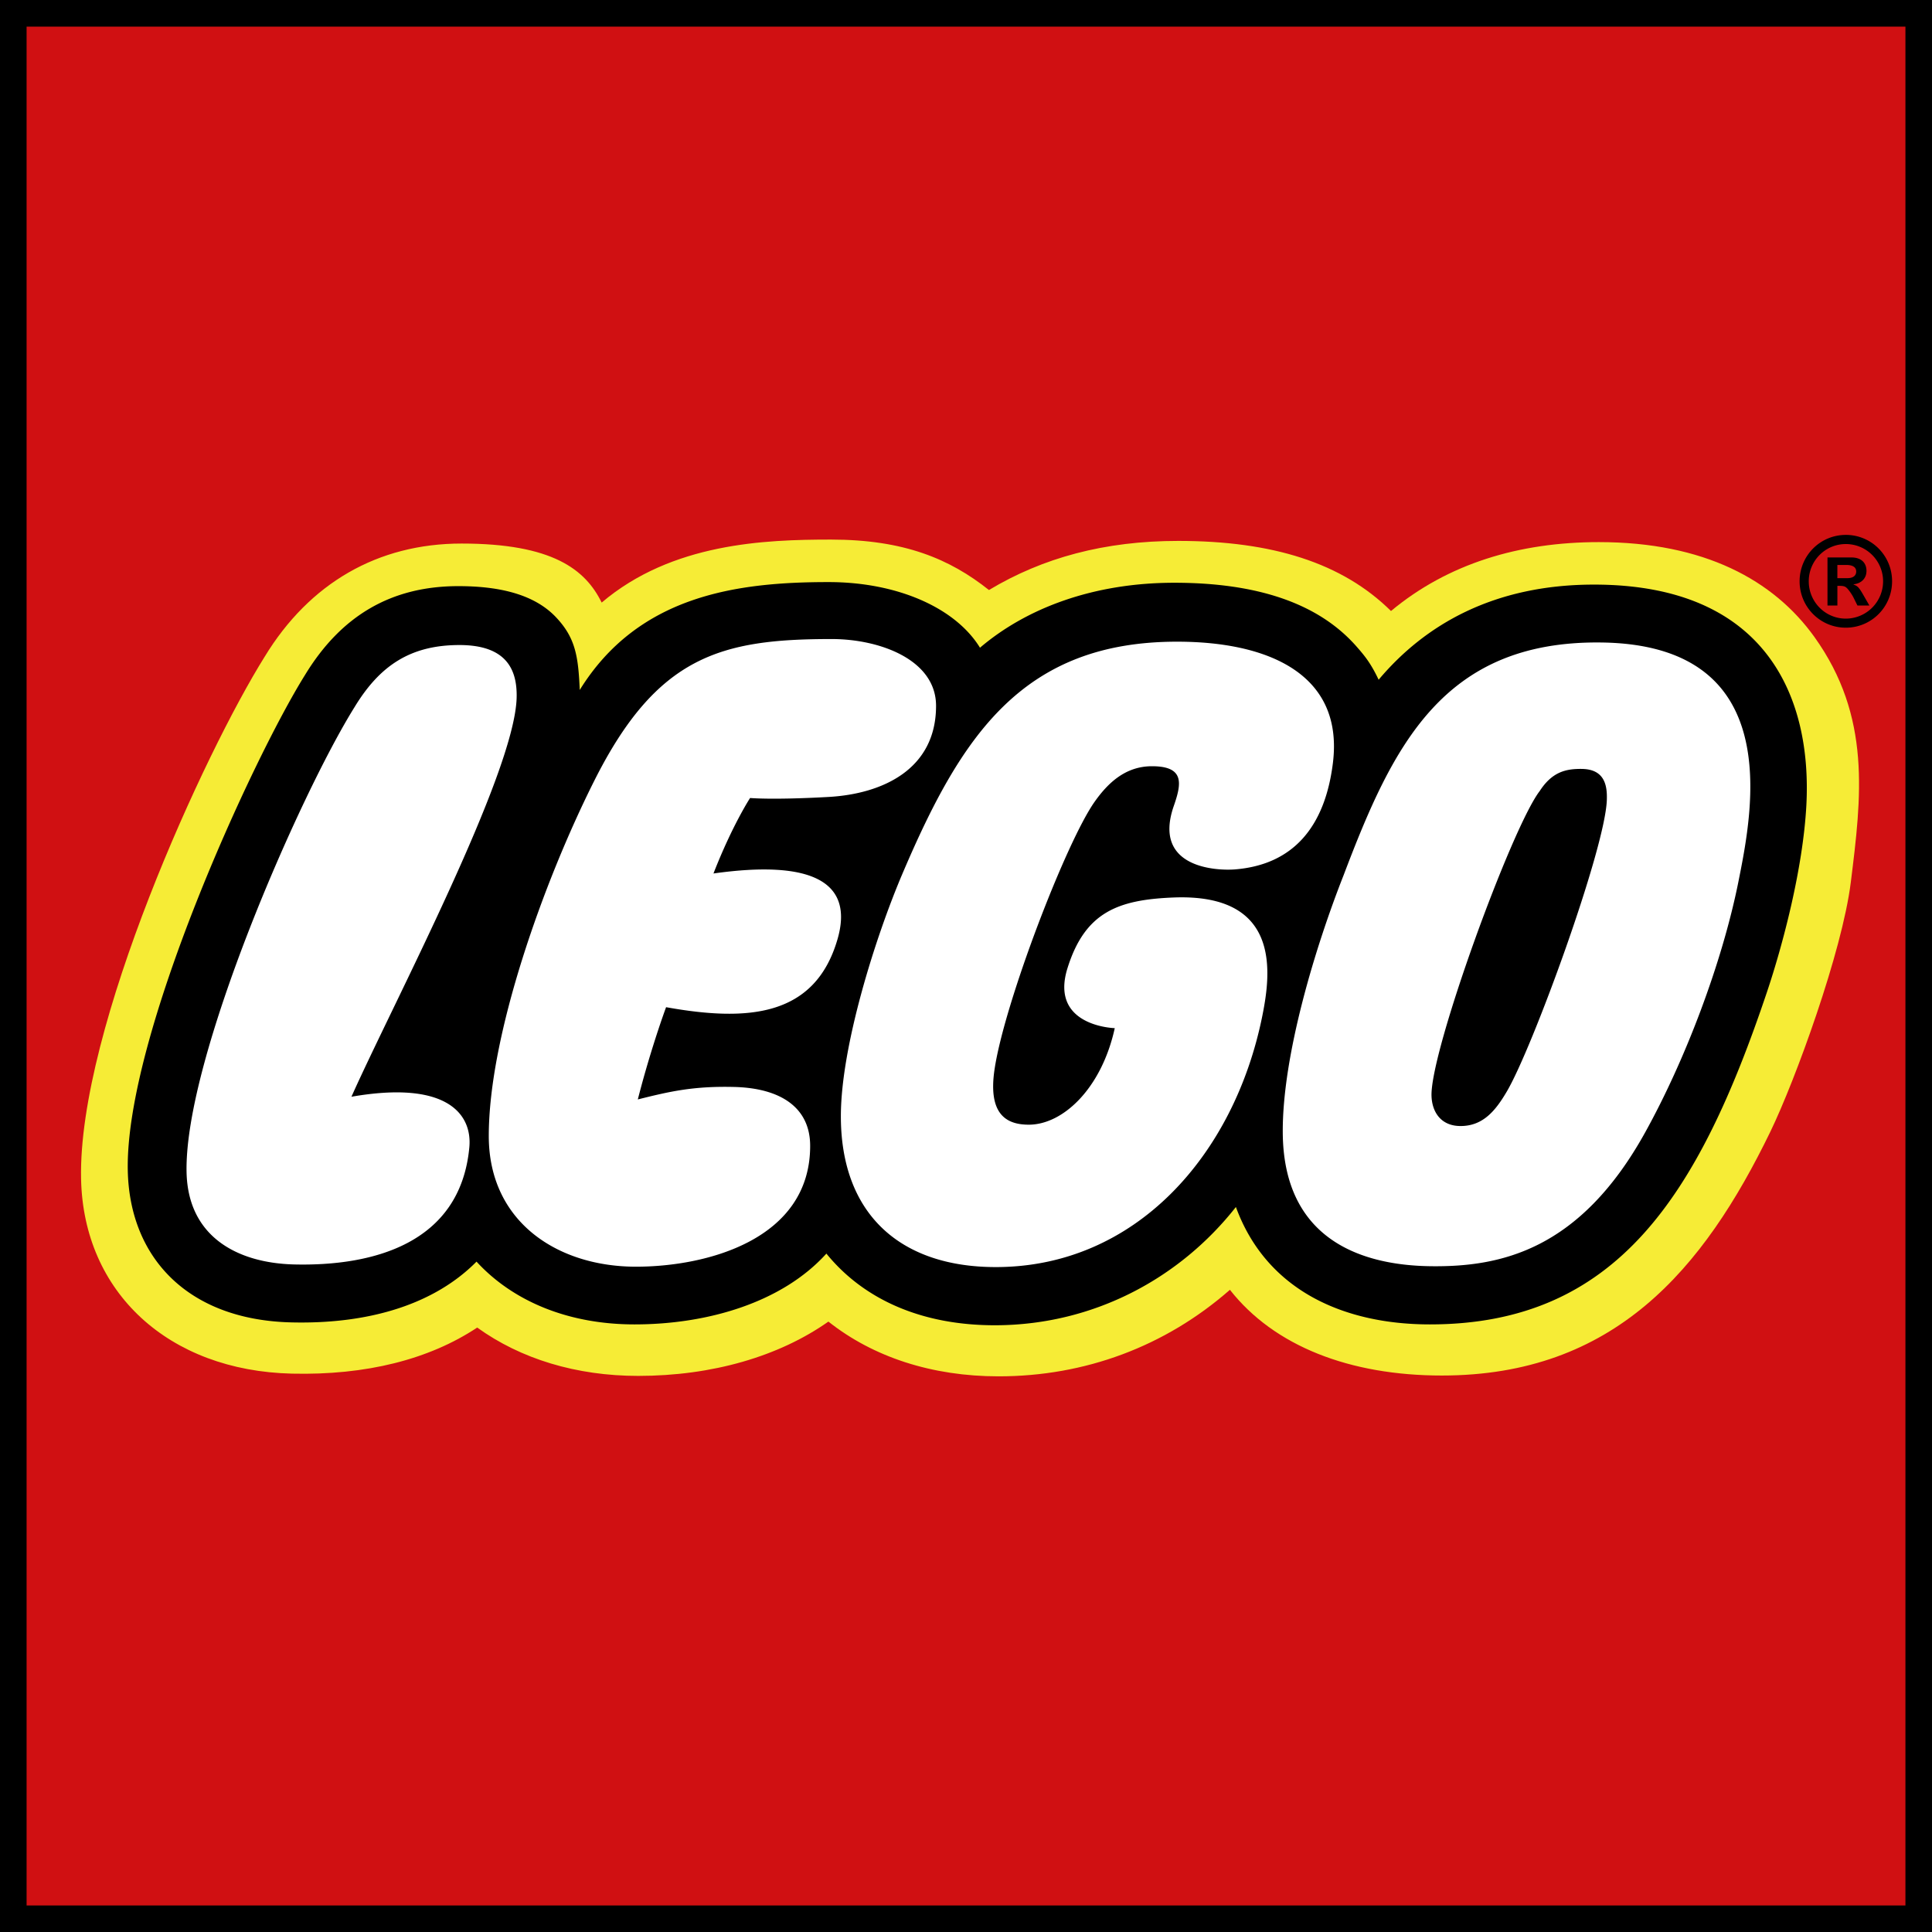
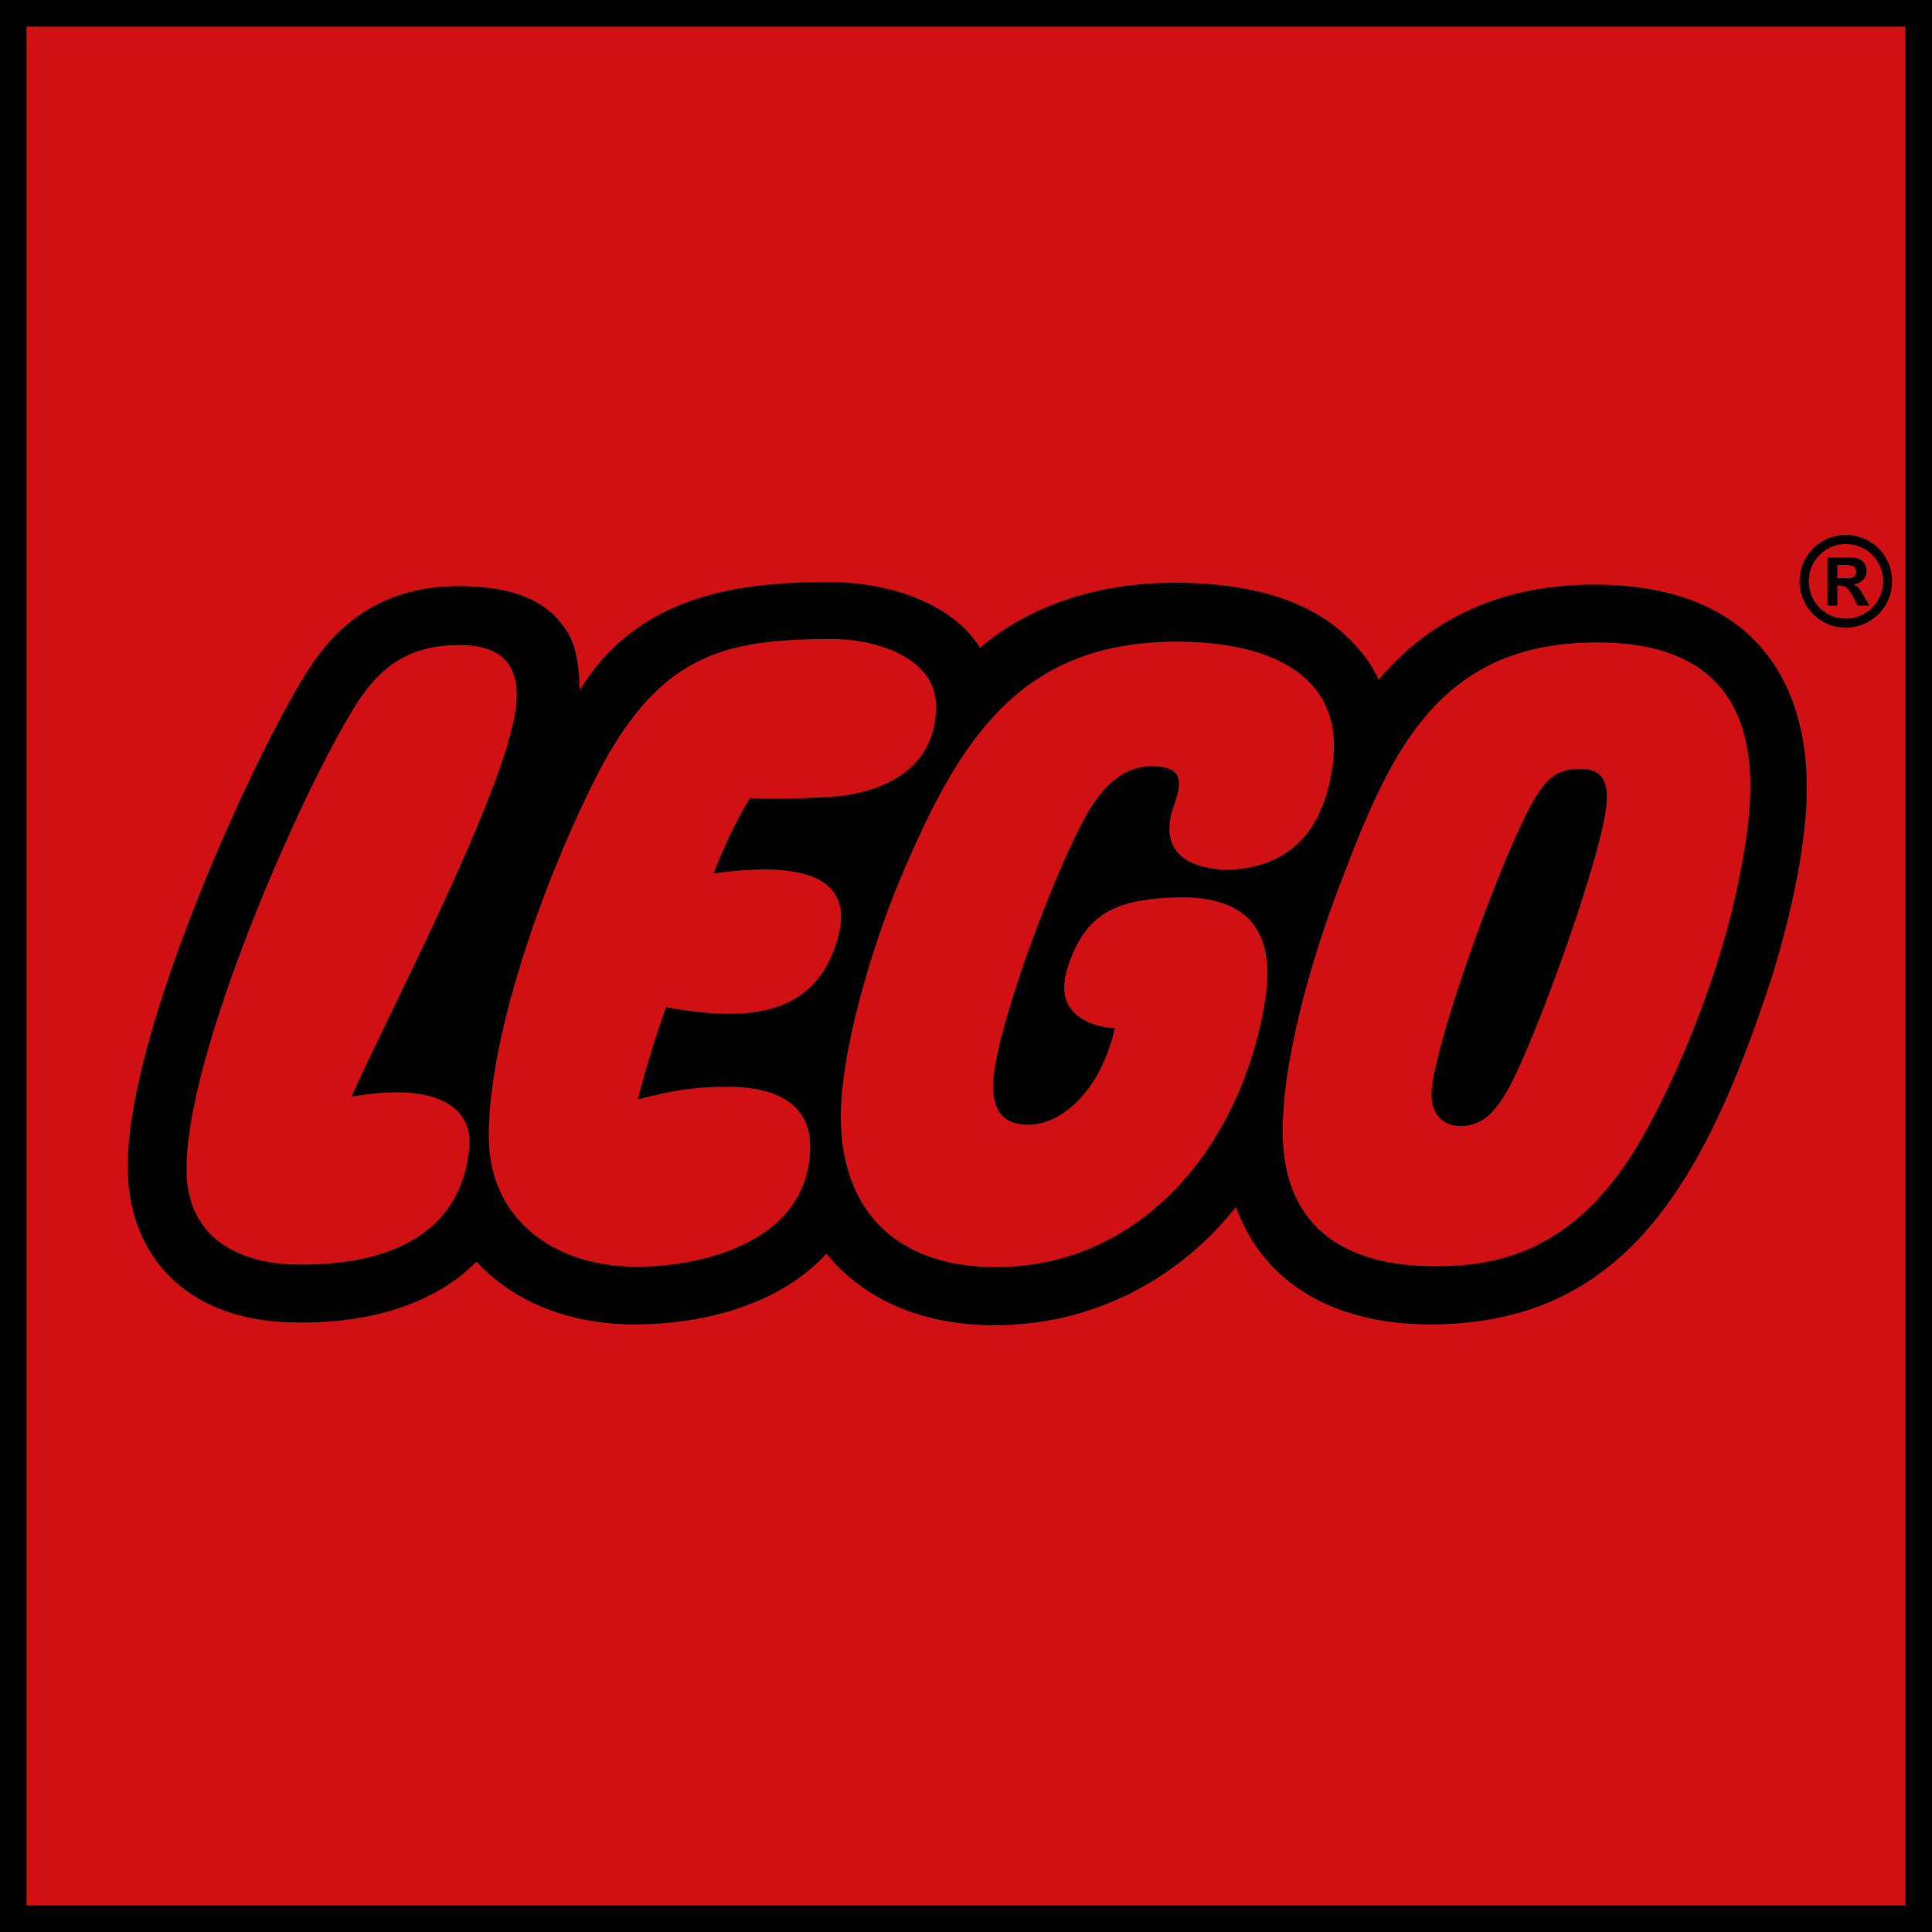
<svg xmlns="http://www.w3.org/2000/svg" width="242" height="242">
  <rect width="100%" height="100%" fill="#333333" stroke="none" />
  <g fill="none">
-     <path fill="#FFF" d="M2 2L2 241 241 241 241 2z" />
    <path d="M2 2v239h239V2H2zm223.098 99.345c-.392 7.445-2.763 16.726-4.852 22.926-8.403 24.969-18.147 40.448-40.712 40.448-6.643 0-18.43-1.762-22.772-13.583l-1.029-2.804-1.85 2.343c-7.056 8.939-17.543 14.097-28.765 14.15-8.61.04-15.529-2.844-20.005-8.346l-1.227-1.509-1.307 1.443c-4.78 5.277-13.105 8.304-22.841 8.304-7.644 0-14.245-2.6-18.588-7.31l-1.183-1.285-1.23 1.243c-4.828 4.874-12.436 7.33-22.002 7.106-11.604-.277-18.67-6.753-18.899-17.332-.35-16.31 15.435-50.627 21.969-61.061 4.242-6.97 10.075-10.35 17.84-10.35 5.284 0 8.899 1.105 11.045 3.38 1.956 2.07 2.342 3.815 2.516 8.012l.224 5.427 2.864-4.615c6.93-11.164 18.413-12.706 29.79-12.706 7.91 0 14.813 2.91 17.585 7.411l1.024 1.66 1.48-1.26c5.864-4.984 14.136-7.727 23.293-7.727 9.997 0 17.26 2.486 21.593 7.387.984 1.113 1.636 1.89 2.54 3.792l1.112 2.335 1.67-1.974c6.344-7.503 15.004-11.306 25.751-11.306 8.511 0 14.973 2.263 19.202 6.726 5.305 5.59 6.062 13.459 5.764 19.076z" fill="#F6EC36" />
-     <path d="M2 2v239h239V2H2zm229.829 108.515c-1.082 8.697-6.96 24.812-10.082 31.252-8.38 17.266-19.574 30.53-41.145 30.53-11.523 0-21-3.674-26.544-10.738-8.116 7.113-18.162 10.839-28.98 10.839-8.333 0-15.697-2.407-21.313-6.857-6.198 4.367-14.562 6.802-23.83 6.802-7.743 0-14.709-2.126-20.16-6.055-6.032 4.002-13.937 5.992-23.216 5.772-15.438-.364-26.097-10.158-26.404-24.376-.403-18.887 15.502-53.455 22.998-65.427 5.61-9.215 14.172-14.173 24.664-14.173 11.388 0 15.516 3.253 17.548 7.394 8.786-7.462 20.434-7.891 28.726-7.891 9.154 0 14.898 2.43 19.783 6.319 6.747-4.048 14.488-6.152 23.707-6.152 11.787 0 20.545 2.742 26.653 8.78 7.123-5.929 16.045-8.63 26.03-8.63 13.203 0 21.89 4.76 26.991 11.86 7.184 10.014 5.899 20.094 4.574 30.75z" fill="#D01012" />
+     <path d="M2 2v239h239V2H2zm229.829 108.515z" fill="#D01012" />
    <path d="M0 0v242h242V0H0zm238.673 3.333v235.343H3.33V3.333h235.341z" fill="#000" />
    <path d="M230.146 72.418v-1.652h1.117c.818 0 1.243.288 1.243.82 0 .423-.273.832-1.104.832h-1.256zm4.011 3.427l-.696-1.212c-.604-1.06-.771-1.227-1.288-1.409v-.033c1.017-.119 1.62-.775 1.62-1.682 0-.959-.603-1.684-1.891-1.684h-2.993v6.023h1.24v-2.466h.227c.53 0 .742.06.983.3.242.247.604.76.817 1.182l.485.984 1.496-.003zm-2.953-7.698a4.667 4.667 0 0 1 4.67 4.666 4.677 4.677 0 0 1-4.67 4.675c-2.57 0-4.641-2.096-4.641-4.675 0-2.577 2.071-4.666 4.641-4.666zm0-1.146c-3.203 0-5.788 2.594-5.788 5.812 0 3.217 2.585 5.81 5.788 5.81a5.772 5.772 0 0 0 4.1-1.697A5.81 5.81 0 0 0 237 72.813a5.807 5.807 0 0 0-1.693-4.115A5.77 5.77 0 0 0 231.204 67zm-31.538 6.225c-12.499 0-21.134 4.97-26.98 11.916-.988-2.078-1.739-2.989-2.795-4.19-4.786-5.425-12.478-7.957-22.803-7.957-10.088 0-18.498 3.16-24.337 8.138-3.032-4.947-10.26-8.222-18.976-8.222-11.388 0-23.796 1.616-31.159 13.516-.177-4.284-.563-6.552-2.963-9.101-2.918-3.099-7.64-3.907-12.24-3.907-8.381 0-14.682 3.674-19.223 11.153-6.585 10.55-22.544 45.262-22.184 62.075.234 10.86 7.496 18.686 20.493 18.994 10.156.245 18.12-2.48 23.189-7.612 4.547 4.957 11.485 7.864 19.786 7.864 9.243 0 18.544-2.785 24.038-8.87 4.628 5.703 11.909 9.022 21.274 8.977 12.243-.061 22.996-5.886 30.02-14.812 3.854 10.525 13.624 14.705 24.3 14.705 23.39 0 33.663-16.14 42.227-41.652 1.928-5.746 4.503-15.343 4.93-23.404.704-13.418-4.954-27.611-26.597-27.611zm-155.644 64.15c12.103-2.11 15.145 2.28 14.765 6.345-1.142 12.169-12.27 14.891-21.933 14.663-7.008-.17-13.31-3.389-13.485-11.551-.307-14.28 14.21-47.316 21.044-58.266 3.157-5.199 7.002-7.77 13.135-7.77 5.812 0 7.252 2.994 7.166 6.58-.228 9.567-15.636 38.642-20.692 49.998zm39.412-11.217c-.8 2.174-2.315 6.728-3.542 11.555 3.972-.996 6.952-1.687 12.055-1.564 5.815.143 9.532 2.56 9.532 7.384 0 11.695-12.885 15.13-21.822 15.13-9.813 0-18.434-5.606-18.434-16.373 0-12.62 6.82-31.759 13.221-44.508 7.86-15.656 15.89-17.738 29.722-17.738 6.078 0 13.082 2.609 13.082 8.368 0 7.98-6.74 11.024-13.422 11.409-2.852.164-7.245.322-9.872.135 0 0-2.224 3.398-4.587 9.454 12.374-1.747 17.621 1.07 15.533 8.251-2.828 9.701-11.206 10.34-21.466 8.497zm60.86-30.182c-3.345 0-5.534 2.126-7.162 4.422-3.587 5.053-11.358 25.302-12.567 33.62-.83 5.697 1.623 6.857 4.303 6.857 4.3 0 9.12-4.564 10.765-12.092 0 0-8.185-.2-5.93-7.483 2.194-7.066 6.353-8.596 13.248-8.88 13.585-.556 12.243 9.505 11.157 14.872-3.531 17.426-15.893 31.42-33.38 31.42-11.97 0-19.402-6.643-19.402-18.89 0-8.726 4.315-22.426 7.737-30.442 7.28-17.064 14.916-29.005 34.37-29.005 11.671 0 20.876 4.208 19.527 15.176-.99 8.051-5.007 12.779-12.303 13.35-2.04.16-10.39-.052-7.62-7.976.964-2.772 1.363-4.949-2.742-4.949zm73.47 14.401c-2.057 10.275-6.683 22.427-11.704 31.484-8.192 14.778-18.144 16.848-26.829 16.743-8.69-.104-18.479-3.323-18.554-16.767-.053-9.653 4.097-23.277 7.62-32.208 6.141-16.19 12.417-29.391 32.256-29.153 23.136.275 19.01 20.916 17.21 29.901zm-19.627-14.064c-1.986-.027-3.72.363-5.277 2.773-3.5 4.548-13.73 32.597-13.55 38.19.065 2.01 1.172 3.768 3.64 3.768 2.83.004 4.403-1.96 5.794-4.328 3.22-5.466 12.274-30.259 12.523-36.457.073-1.806-.227-3.91-3.13-3.946z" fill="#000" />
  </g>
</svg>